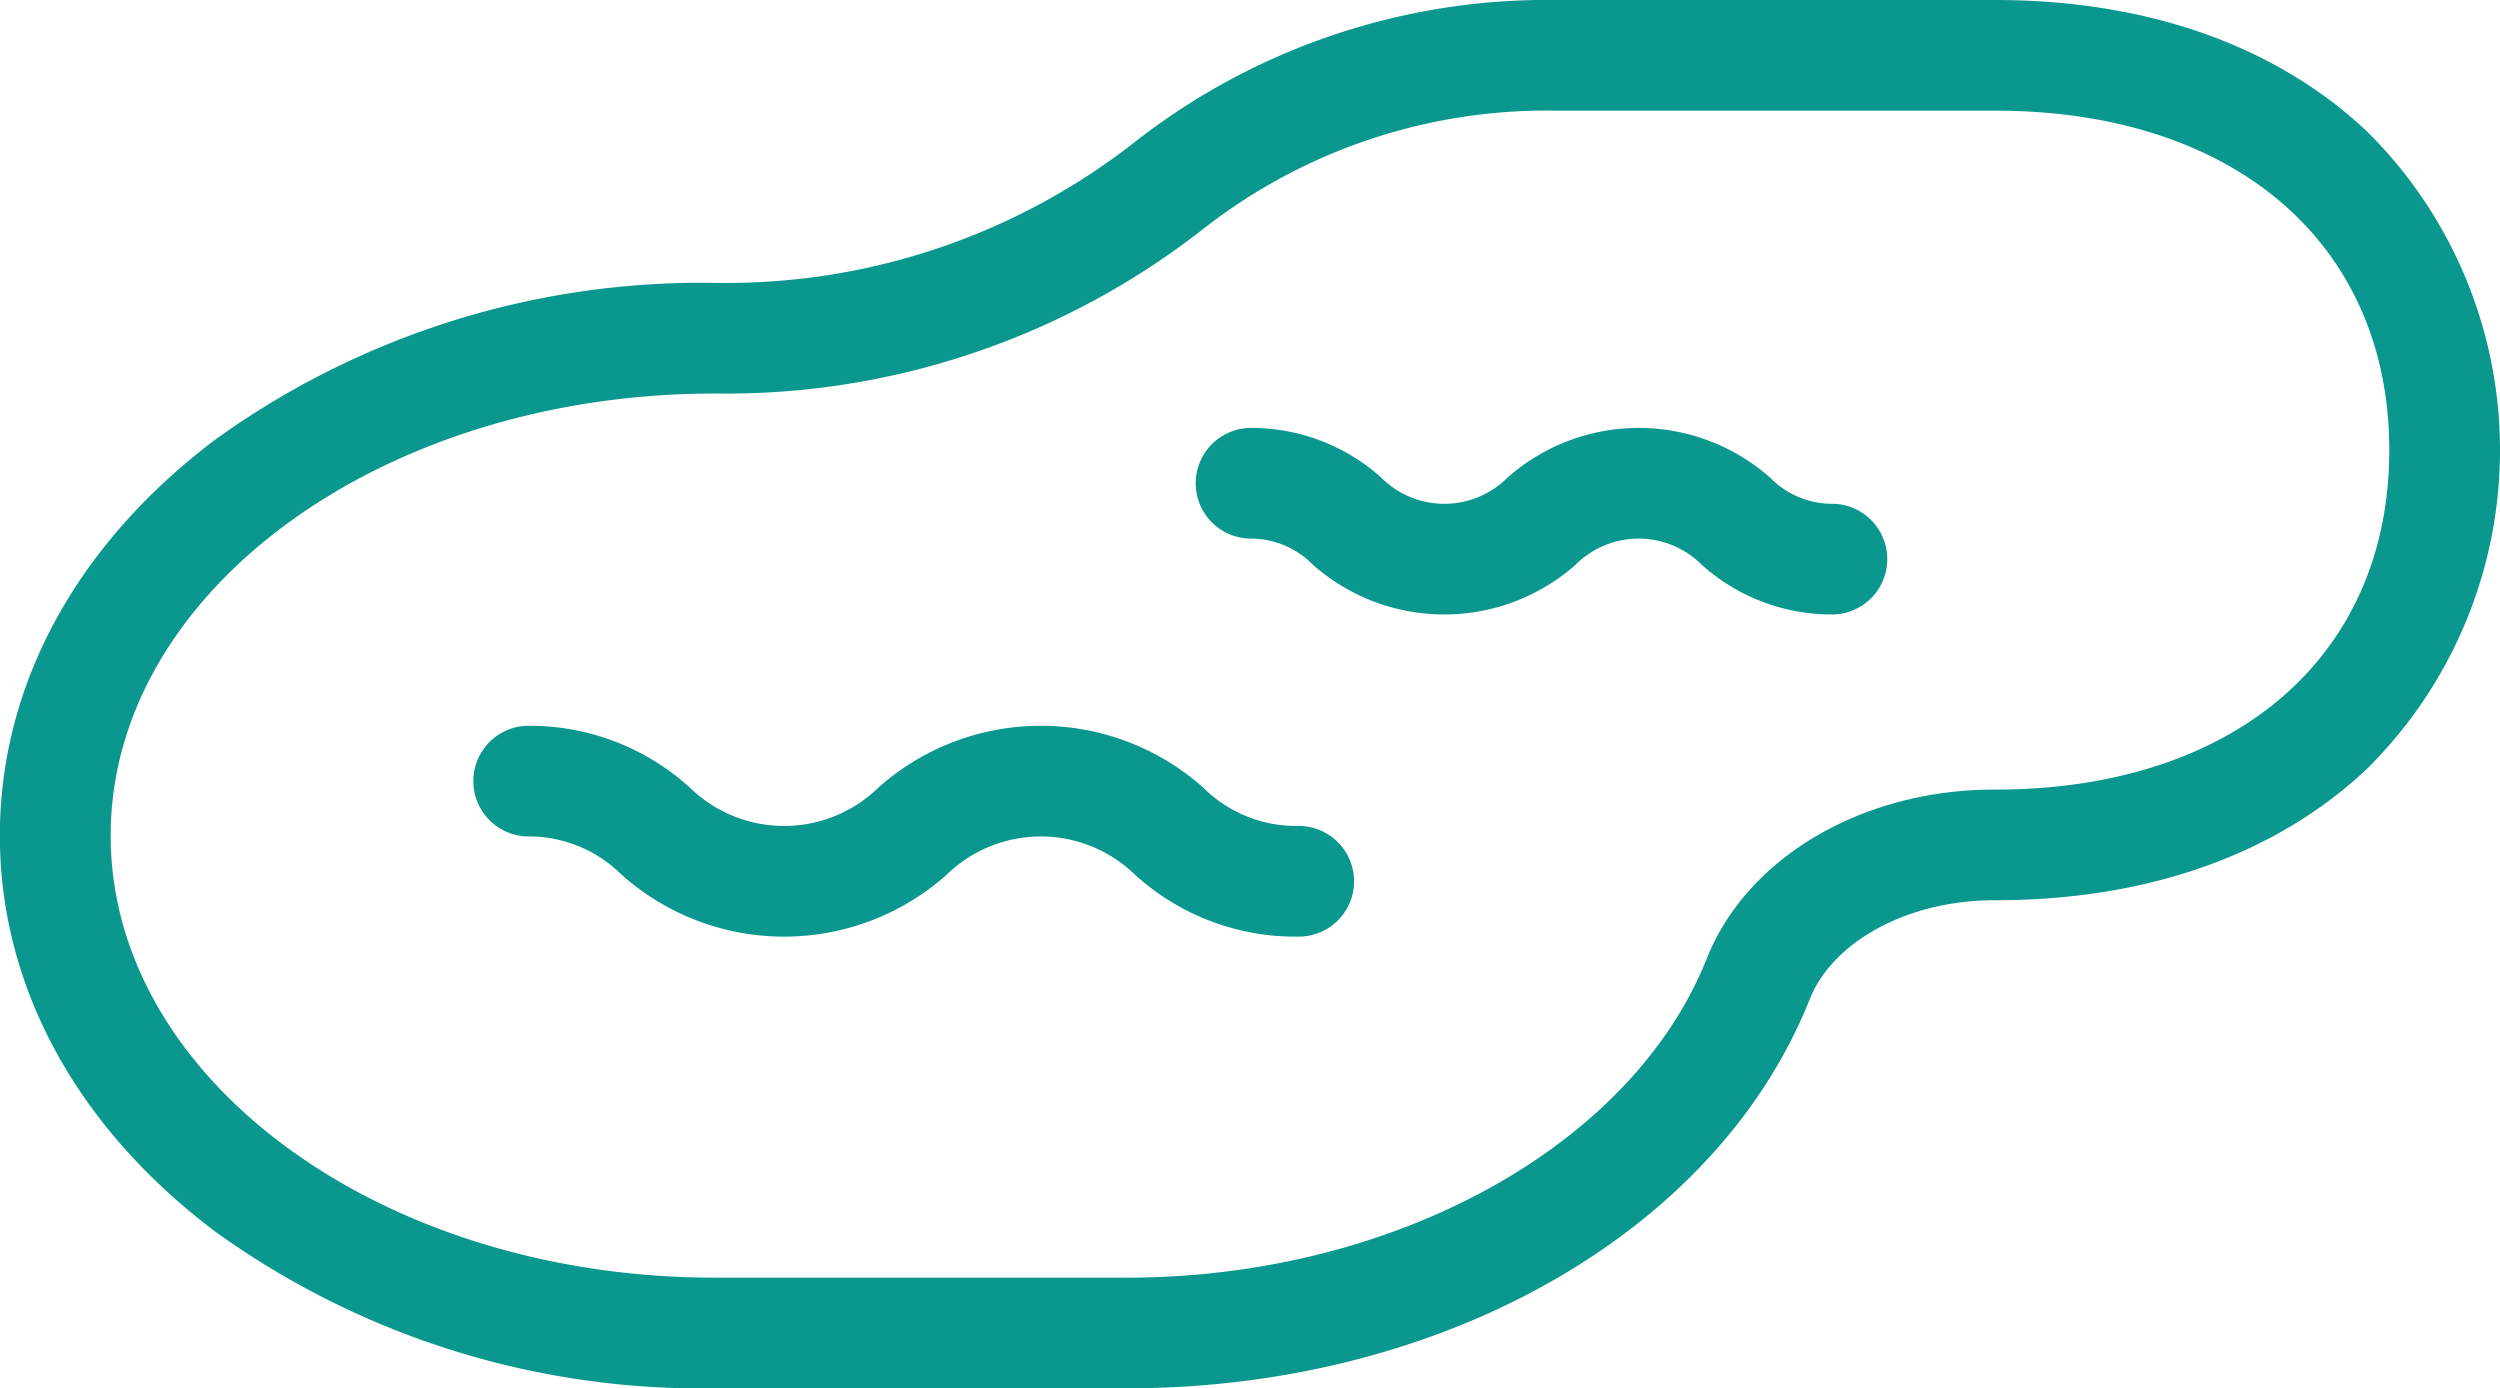
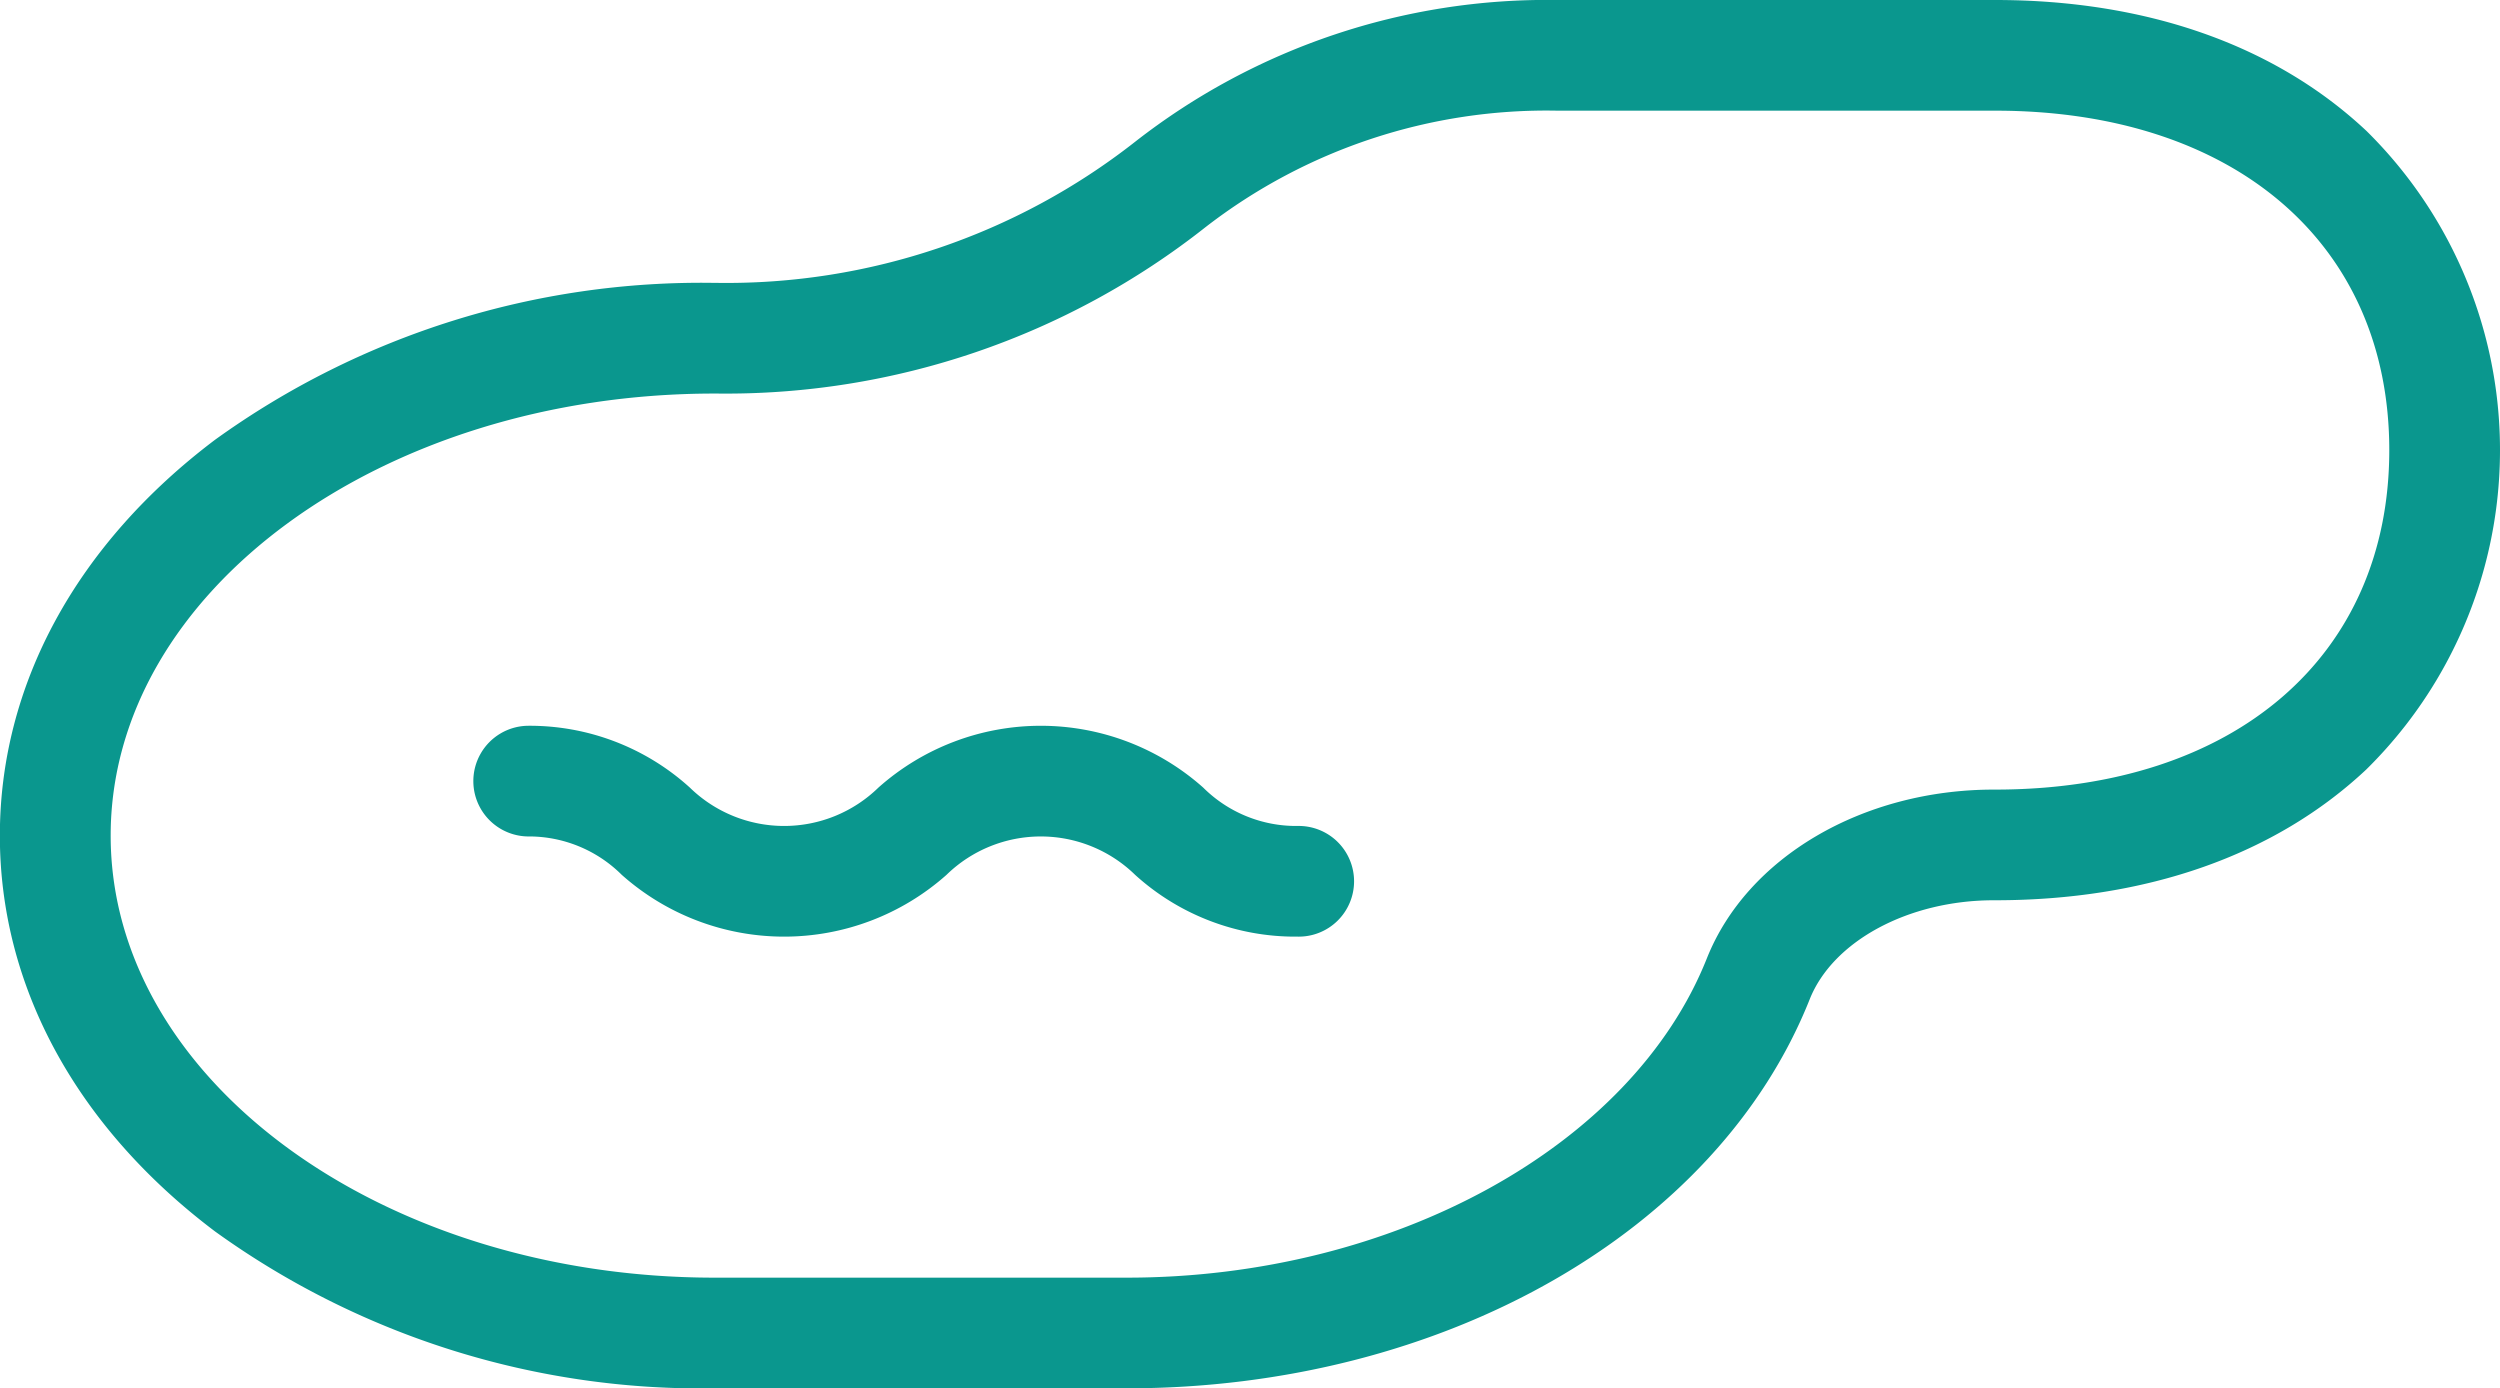
<svg xmlns="http://www.w3.org/2000/svg" width="89.435" height="49.666" viewBox="0 0 89.435 49.666">
  <g id="Group_1965" data-name="Group 1965" transform="translate(-1753.147 -1906.816)">
    <path id="Path_3804" data-name="Path 3804" d="M1837.792,1911.488c-3.262-3.056-7.851-4.672-13.272-4.672h-15.662a23.935,23.935,0,0,0-15.106,5.074,23.687,23.687,0,0,1-14.946,5.046h-.093a29.745,29.745,0,0,0-17.871,5.611c-4.963,3.744-7.7,8.773-7.7,14.162s2.733,10.418,7.7,14.162a29.744,29.744,0,0,0,17.871,5.611h14.742c11.3,0,21.12-5.593,24.432-13.917.83-2.086,3.539-3.543,6.588-3.543h.045c5.42,0,10.01-1.615,13.272-4.672a16.036,16.036,0,0,0,0-22.863Zm-13.272,23.575h-.045c-4.7,0-8.83,2.427-10.267,6.038-2.676,6.725-11.21,11.422-20.753,11.422h-14.742c-11.914,0-21.607-7.094-21.607-15.814s9.693-15.814,21.607-15.814h.093a27.7,27.7,0,0,0,17.473-5.957,19.929,19.929,0,0,1,12.58-4.163h15.662c8.567,0,14.1,4.767,14.1,12.144S1833.087,1935.063,1824.521,1935.063Z" fill="#0a978e" />
-     <path id="Path_3805" data-name="Path 3805" d="M1937.9,1967.526a3.116,3.116,0,0,1-2.259-.938,7.094,7.094,0,0,0-9.391,0,3.19,3.19,0,0,1-4.519,0,6.954,6.954,0,0,0-4.7-1.776,1.98,1.98,0,0,0,0,3.959,3.116,3.116,0,0,1,2.26.938,7.095,7.095,0,0,0,9.391,0,3.189,3.189,0,0,1,4.518,0,6.954,6.954,0,0,0,4.7,1.776,1.98,1.98,0,0,0,0-3.959Z" transform="translate(-119.173 -42.687)" fill="#0a978e" />
    <path id="Path_3806" data-name="Path 3806" d="M1846.657,2008.767a4.71,4.71,0,0,1-3.373-1.373,8.737,8.737,0,0,0-11.618,0,4.831,4.831,0,0,1-6.747,0,8.523,8.523,0,0,0-5.809-2.211,1.98,1.98,0,0,0,0,3.959,4.709,4.709,0,0,1,3.373,1.373,8.738,8.738,0,0,0,11.619,0,4.831,4.831,0,0,1,6.746,0,8.521,8.521,0,0,0,5.809,2.211,1.98,1.98,0,1,0,0-3.959Z" transform="translate(-47.094 -72.403)" fill="#0a978e" />
  </g>
</svg>